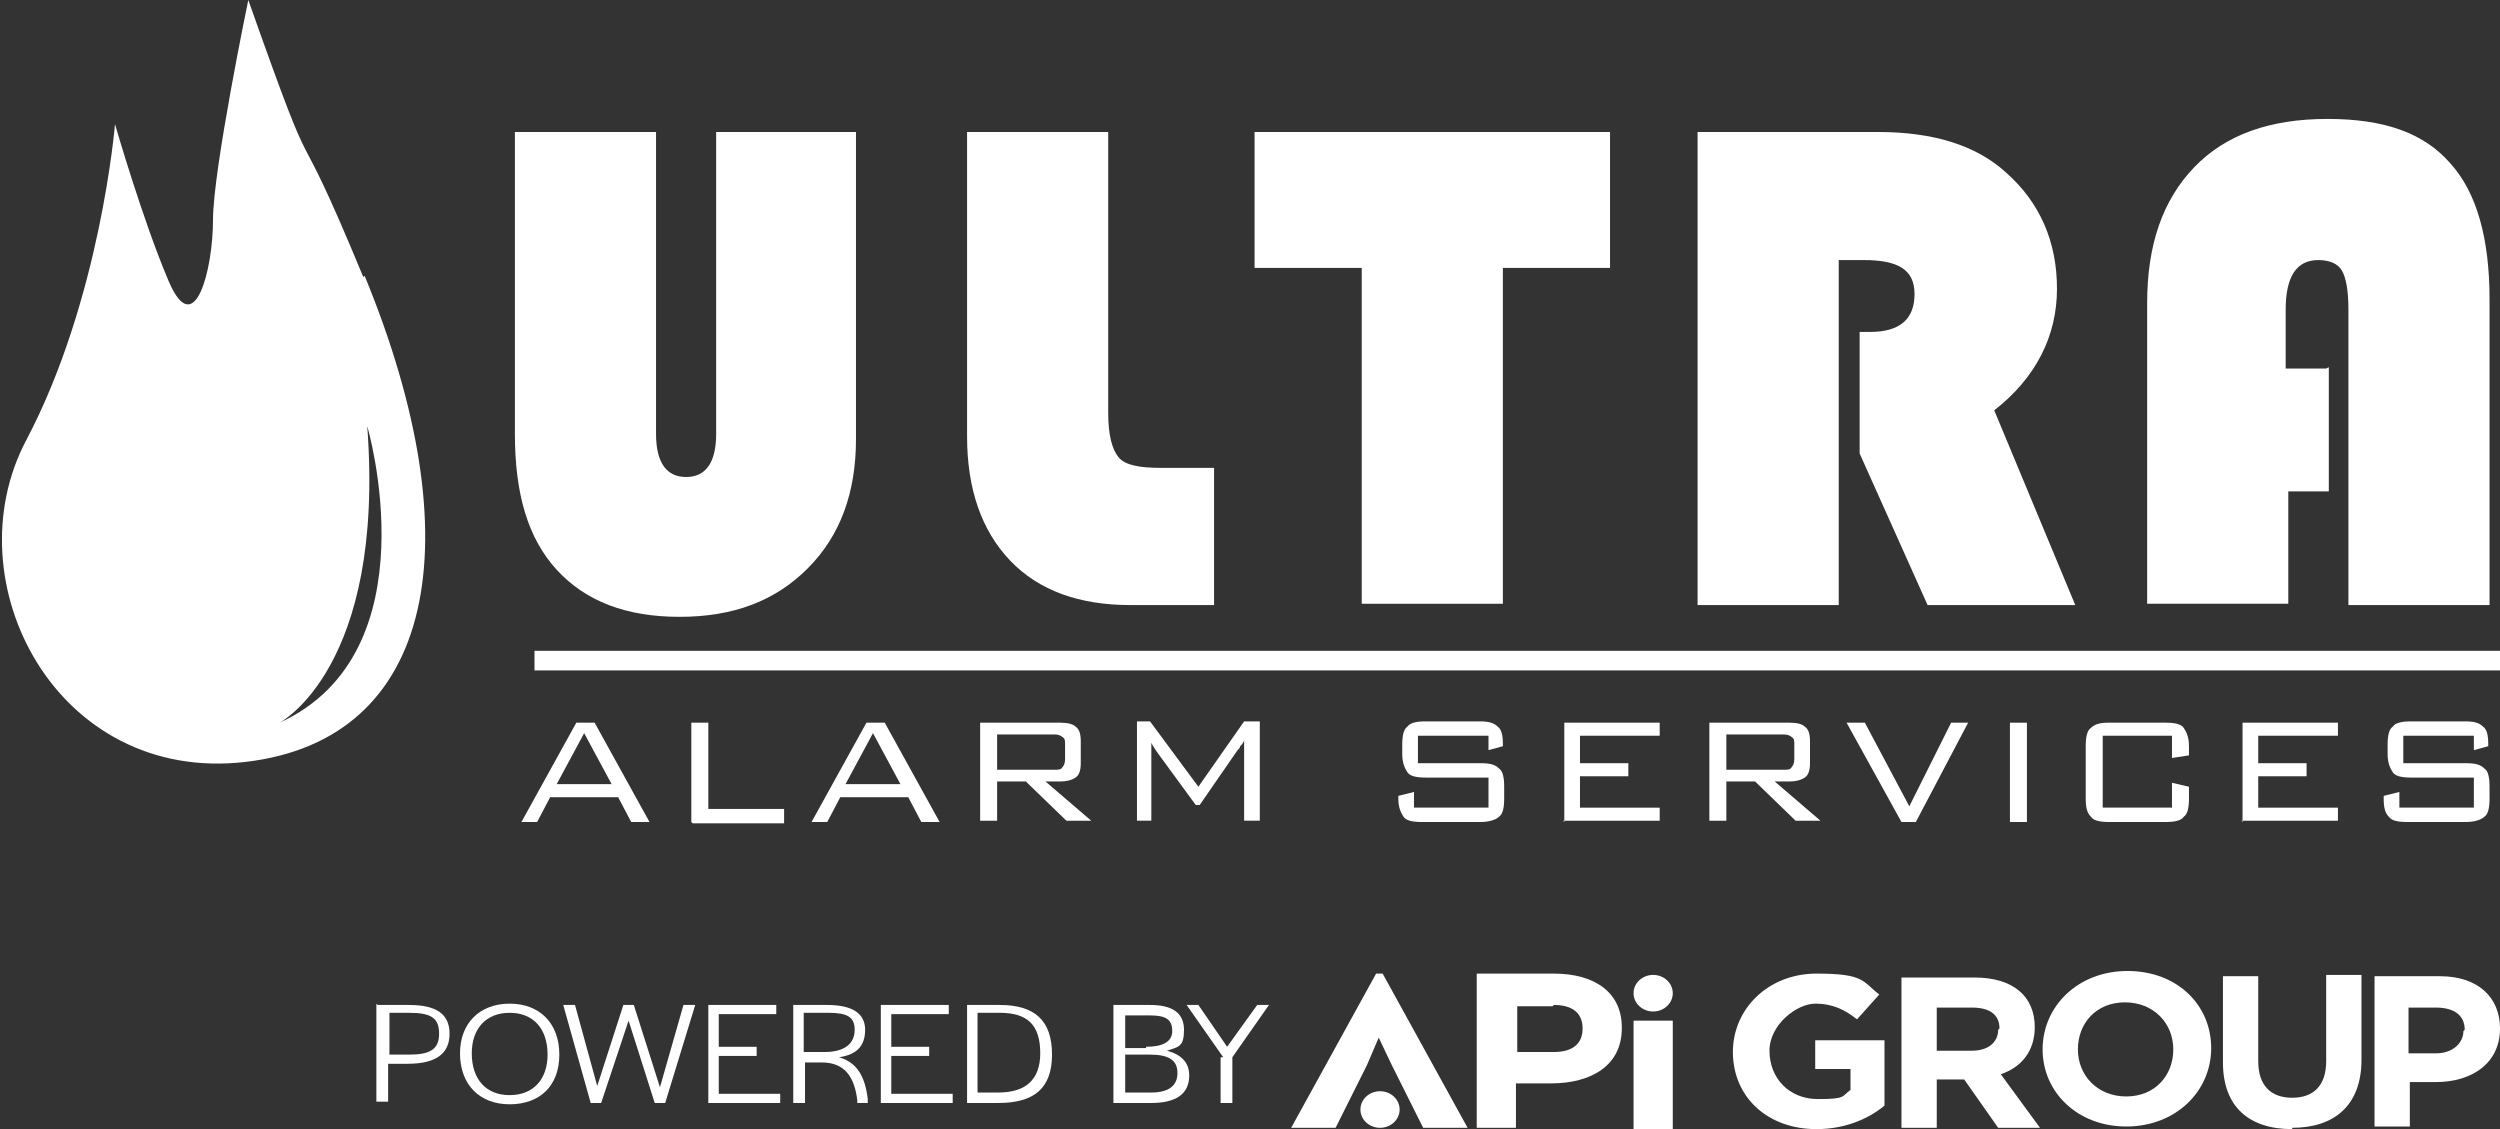
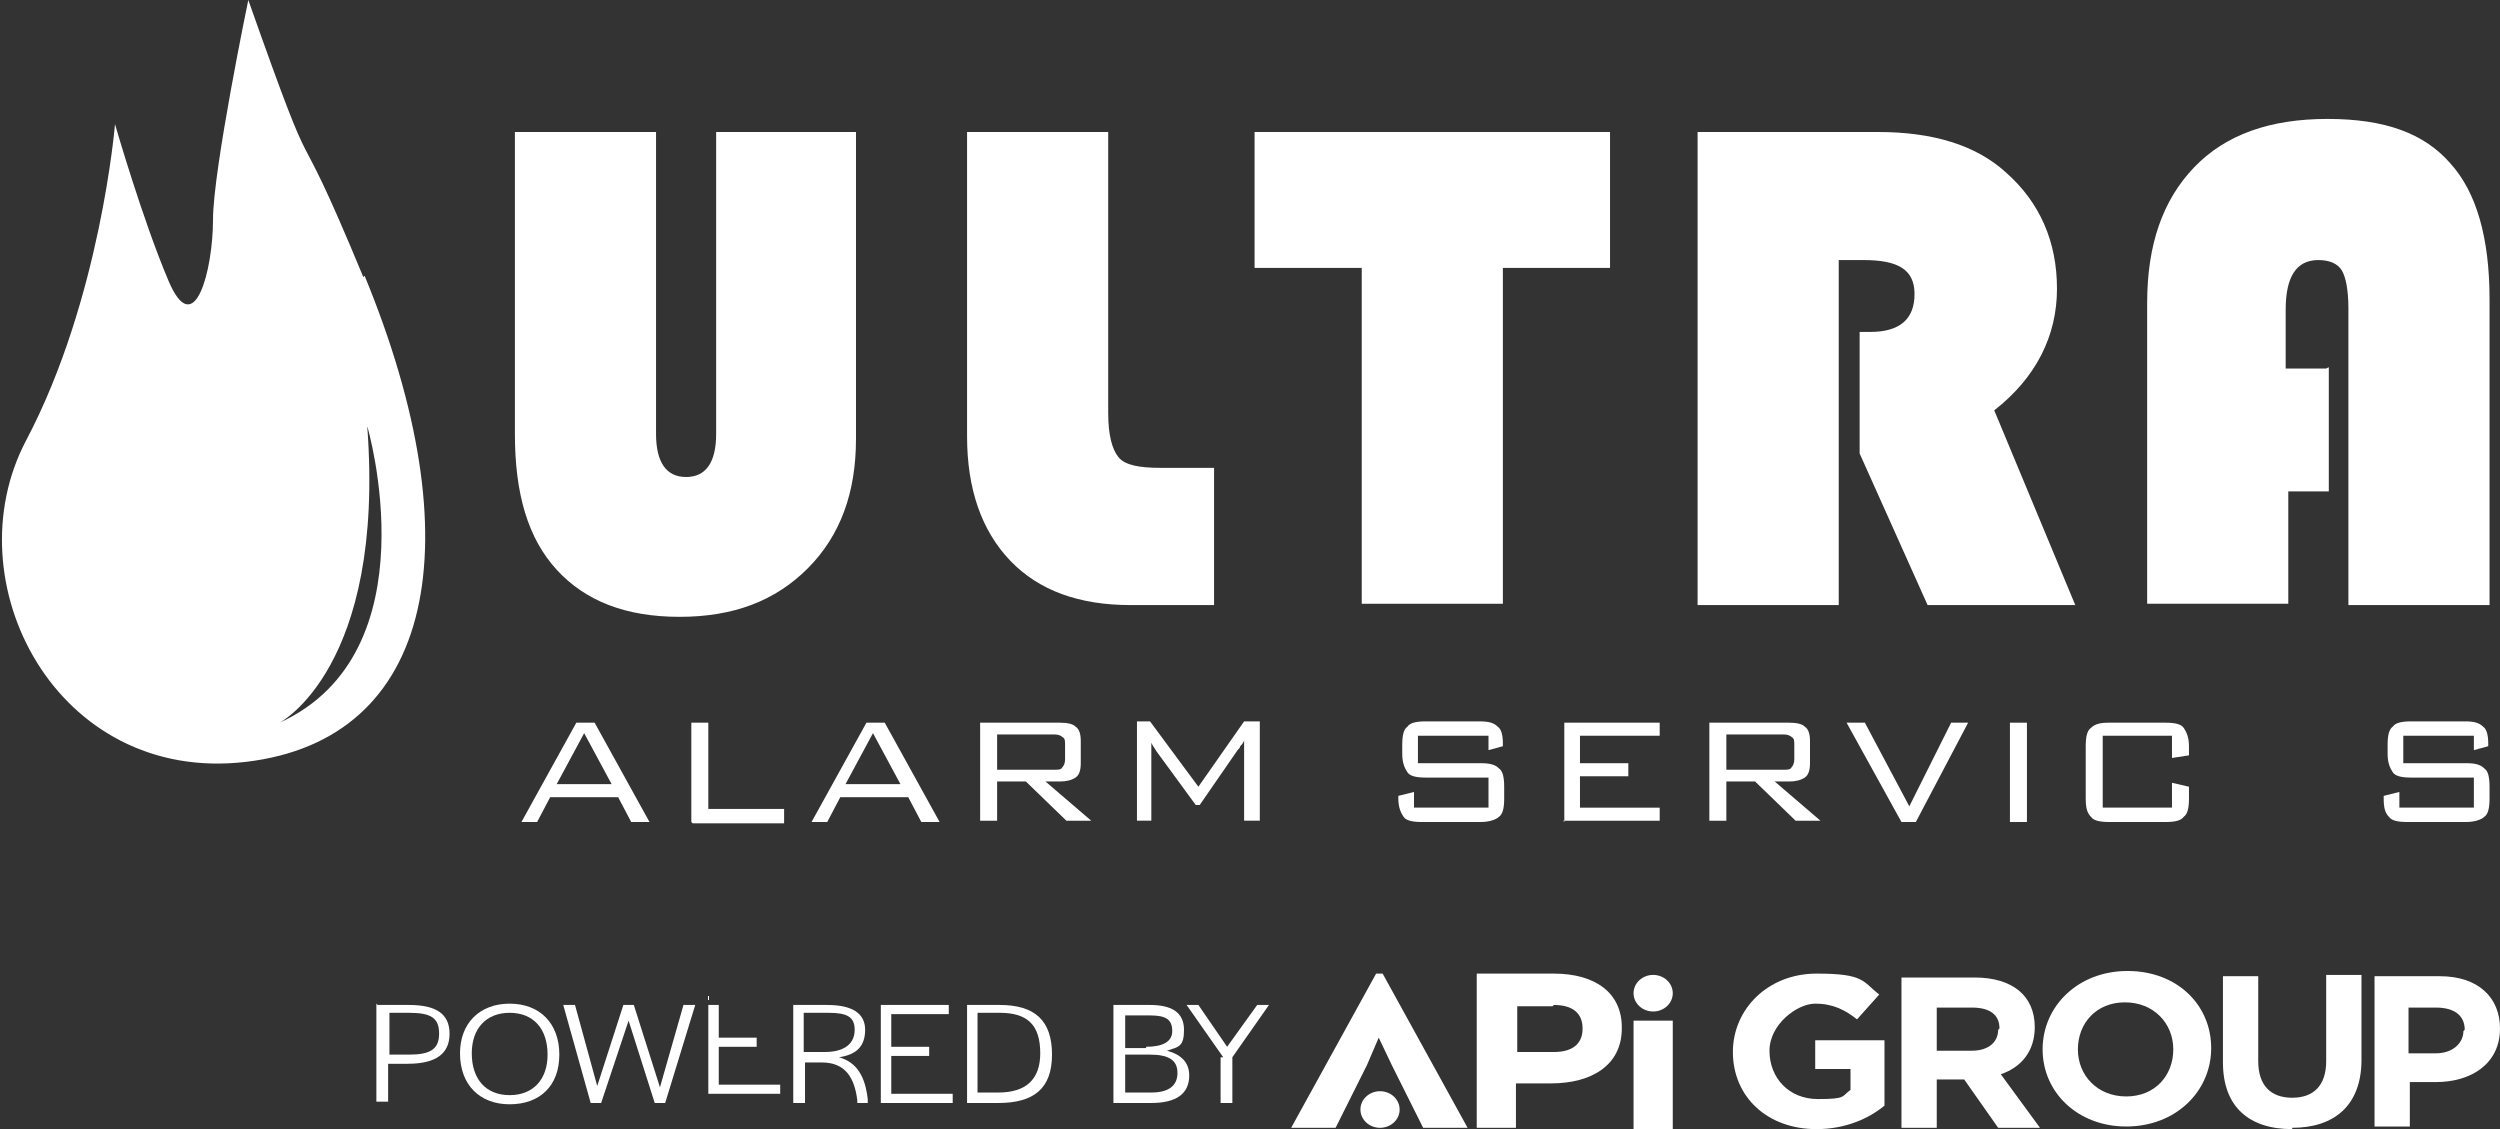
<svg xmlns="http://www.w3.org/2000/svg" data-name="Layer 1" version="1.1" viewBox="0 0 191.3 86.4" preserveAspectRatio="xMinYMin">
  <rect x="0" y="0" width="191.3" height="86.4" fill="#333333" stroke="none" />
  <defs>
    <style>
      .cls-1 {
        fill: #fff;
        stroke-width: 0px;
      }
    </style>
  </defs>
  <g>
    <path class="cls-1" d="M65.5,10.1v23.5c0,4.1-1.2,7.4-3.7,9.9-2.5,2.5-5.7,3.7-9.8,3.7s-7.2-1.2-9.4-3.6c-2.2-2.4-3.2-5.8-3.2-10.4V10.1h10.8v23.1c0,2.2.8,3.3,2.3,3.3s2.3-1.1,2.3-3.3V10.1h10.8Z" />
    <path class="cls-1" d="M74,10.1h10.8v21.5c0,1.7.3,2.8.8,3.4.5.6,1.6.8,3.2.8h4.1v10.5h-6.4c-3.9,0-7-1.1-9.2-3.4-2.2-2.3-3.3-5.5-3.3-9.5V10.1Z" />
    <path class="cls-1" d="M115,20.5v25.7h-10.8v-25.7h-8.2v-10.4h27.2v10.4h-8.2Z" />
    <path class="cls-1" d="M140.7,19.8v26.5h-10.8V10.1h13.8c4.2,0,7.5,1,9.8,3.1,2.6,2.3,3.9,5.3,3.9,8.9s-1.6,6.8-4.8,9.3l6.2,14.9h-11.3l-5.2-11.6v-9.3h.8c2.3,0,3.4-1,3.4-2.9s-1.3-2.6-3.9-2.6h-1.9Z" />
    <path class="cls-1" d="M178.2,28.1v9.5h-3.1v8.6h-10.8v-23c0-4.5,1.2-7.9,3.6-10.4,2.4-2.5,5.8-3.7,10.2-3.7s7.4,1.1,9.4,3.4c2,2.2,3,5.7,3,10.4v23.4h-10.8v-22.7c0-1.4-.2-2.4-.5-2.9-.3-.5-.9-.8-1.8-.8-1.7,0-2.5,1.3-2.5,3.8v4.5h3.1Z" />
  </g>
  <path class="cls-1" d="M27.8,21.2c-6-14.5-2.9-4.5-8.8-21.2,0,0-2.7,13-2.7,16.8s-1.4,9.4-3.4,4.7c-2-4.7-4.1-12-4.1-12,0,0-1.1,13.4-6.8,24.2-5.7,10.8,2.3,26.3,16.8,24.6,14.5-1.7,17.5-16.8,9.1-37.2ZM21.4,55.3s8.1-4.2,6.7-22.7c0,0,5.1,17.3-6.7,22.7Z" />
  <g>
    <path class="cls-1" d="M39.9,62.9l4.2-7.6h1.4l4.2,7.6h-1.4l-1-1.9h-5.2l-1,1.9h-1.3ZM42.7,60h4.1l-2.1-3.9-2.1,3.9Z" />
    <path class="cls-1" d="M52.9,62.9v-7.6h1.3v6.6h5.8v1.1h-7Z" />
    <path class="cls-1" d="M62.1,62.9l4.2-7.6h1.4l4.2,7.6h-1.4l-1-1.9h-5.2l-1,1.9h-1.3ZM64.8,60h4.1l-2.1-3.9-2.1,3.9Z" />
    <path class="cls-1" d="M75,62.9v-7.6h6.1c.6,0,1,.1,1.2.3.3.2.4.6.4,1.1v1.7c0,.5-.1.9-.4,1.1-.3.2-.7.3-1.2.3h-1.1l3.5,3h-1.9l-3.1-3h-2.2v3h-1.3ZM80.7,56.2h-4.4v2.7h4.4c.3,0,.5,0,.6-.2.1-.1.2-.3.2-.6v-1.1c0-.3,0-.5-.2-.6-.1-.1-.3-.2-.6-.2Z" />
    <path class="cls-1" d="M88.1,56.6c0,.1,0,.3,0,.5,0,.2,0,.4,0,.6v5.1h-1.1v-7.6h1l3.7,5,3.5-5h1.2v7.6h-1.2v-5.1c0,0,0-.2,0-.5,0-.3,0-.5,0-.6,0,.2-.2.4-.3.5,0,.1-.1.2-.2.3l-2.9,4.2h-.3l-3-4.1s0,0,0,0c-.2-.3-.4-.6-.5-.9Z" />
    <path class="cls-1" d="M113.9,56.3h-5.4v2.1h4.8c.7,0,1.1.1,1.4.4.3.2.4.7.4,1.4v.9c0,.7-.1,1.2-.4,1.4-.2.2-.7.4-1.4.4h-4.5c-.7,0-1.2-.1-1.4-.4-.2-.3-.4-.7-.4-1.4v-.2l1.2-.3v1.2h5.7v-2.3h-4.8c-.7,0-1.2-.1-1.4-.4-.2-.3-.4-.7-.4-1.4v-.7c0-.7.1-1.2.4-1.4.2-.3.7-.4,1.4-.4h4.1c.7,0,1.1.1,1.4.4.3.2.4.7.4,1.3v.2l-1.1.3v-1.1Z" />
    <path class="cls-1" d="M119.7,62.9v-7.6h7.3v1h-6.1v2.1h3.7v1h-3.7v2.4h6.1v1h-7.4Z" />
    <path class="cls-1" d="M130.8,62.9v-7.6h6.1c.6,0,1,.1,1.2.3.3.2.4.6.4,1.1v1.7c0,.5-.1.9-.4,1.1-.3.2-.7.3-1.2.3h-1.1l3.5,3h-1.9l-3.1-3h-2.2v3h-1.3ZM136.5,56.2h-4.4v2.7h4.4c.3,0,.5,0,.6-.2.1-.1.2-.3.2-.6v-1.1c0-.3,0-.5-.2-.6-.1-.1-.3-.2-.6-.2Z" />
    <path class="cls-1" d="M145.5,62.9l-4.2-7.6h1.4l3.4,6.4,3.2-6.4h1.3l-4,7.6h-1.1Z" />
    <path class="cls-1" d="M153.8,62.9v-7.6h1.3v7.6h-1.3Z" />
    <path class="cls-1" d="M166.2,56.3h-5.3v5.5h5.3v-1.9l1.3.3v.9c0,.7-.1,1.2-.4,1.4-.2.3-.7.4-1.4.4h-4.3c-.7,0-1.2-.1-1.4-.4-.3-.3-.4-.7-.4-1.4v-4c0-.7.1-1.2.4-1.4.3-.3.7-.4,1.4-.4h4.3c.7,0,1.2.1,1.4.4.2.3.4.7.4,1.4v.7l-1.3.2v-1.7Z" />
-     <path class="cls-1" d="M171.6,62.9v-7.6h7.3v1h-6.1v2.1h3.7v1h-3.7v2.4h6.1v1h-7.4Z" />
    <path class="cls-1" d="M189.3,56.3h-5.4v2.1h4.8c.7,0,1.1.1,1.4.4.3.2.4.7.4,1.4v.9c0,.7-.1,1.2-.4,1.4-.2.2-.7.4-1.4.4h-4.5c-.7,0-1.2-.1-1.4-.4-.3-.3-.4-.7-.4-1.4v-.2l1.2-.3v1.2h5.7v-2.3h-4.8c-.7,0-1.2-.1-1.4-.4-.2-.3-.4-.7-.4-1.4v-.7c0-.7.1-1.2.4-1.4.2-.3.7-.4,1.4-.4h4.1c.7,0,1.1.1,1.4.4.3.2.4.7.4,1.3v.2l-1.1.3v-1.1Z" />
  </g>
-   <polygon class="cls-1" points="40.9 51.3 191.3 51.3 191.3 50.6 191.3 50.6 191.3 50.6 191.3 49.8 40.9 49.8 40.9 50.6 40.9 50.6 40.9 50.6 40.9 51.3" />
  <g>
    <path class="cls-1" d="M124.1,78.7c0,2.8-2.3,4.2-5.4,4.2h-2.7v3.4h-3v-11.8h5.9c3.2,0,5.2,1.5,5.2,4.1ZM118.8,77h-2.7v3.5h2.8c1.4,0,2.2-.6,2.2-1.8s-.8-1.8-2.2-1.8Z" />
    <path class="cls-1" d="M105.5,79.4l-.9,2.1-2.4,4.8h-3.4l6.5-11.8h.5l6.5,11.8h-3.4l-2.4-4.8-1-2.1h-.1Z" />
    <path class="cls-1" d="M125,86.4v-8.3h3v8.3h-3Z" />
    <ellipse class="cls-1" cx="126.5" cy="76" rx="1.5" ry="1.4" />
    <ellipse class="cls-1" cx="105.6" cy="84.9" rx="1.5" ry="1.4" />
    <path class="cls-1" d="M139,86.4c-3.8,0-6.4-2.5-6.4-5.9h0c0-3.3,2.7-6,6.4-6s3.5.6,4.8,1.6l-1.7,1.9c-.9-.7-1.8-1.2-3.2-1.2s-3.5,1.6-3.5,3.6h0c0,2.1,1.5,3.7,3.7,3.7s1.8-.2,2.5-.7v-1.6h-2.7v-2.2h5.3v5c-1.2,1-3,1.8-5.2,1.8Z" />
    <path class="cls-1" d="M152.9,86.3l-2.6-3.7h-2.1v3.7h-2.7v-11.5h5.6c2.9,0,4.6,1.4,4.6,3.8h0c0,1.9-1.1,3.1-2.6,3.6l3,4.1h-3.1ZM153,78.7c0-1.1-.8-1.6-2.1-1.6h-2.7v3.3h2.7c1.3,0,2-.7,2-1.6h0Z" />
    <path class="cls-1" d="M162.7,86.2c-3.7,0-6.4-2.6-6.4-5.9h0c0-3.3,2.7-6,6.5-6s6.4,2.6,6.4,5.9h0c0,3.3-2.7,6-6.5,6ZM166.3,80.3c0-2-1.5-3.6-3.7-3.6s-3.6,1.6-3.6,3.6h0c0,2,1.5,3.6,3.7,3.6s3.6-1.6,3.6-3.6h0Z" />
    <path class="cls-1" d="M175.4,86.4c-3.3,0-5.3-1.7-5.3-5.1v-6.6h2.7v6.5c0,1.9,1,2.8,2.6,2.8s2.6-.9,2.6-2.8v-6.6h2.7v6.5c0,3.5-2.1,5.2-5.3,5.2Z" />
    <path class="cls-1" d="M186.4,82.8h-2v3.4h-2.7v-11.5h5c2.9,0,4.6,1.6,4.6,4h0c0,2.7-2.2,4.1-4.9,4.1ZM188.6,78.8c0-1.1-.8-1.7-2.2-1.7h-2.1v3.5h2.1c1.3,0,2.1-.8,2.1-1.7h0Z" />
    <g>
      <path class="cls-1" d="M28.9,76.9h2.4c2.1,0,3.1.7,3.1,2.2s-1,2.3-3.2,2.3h-1.5v2.9h-.9v-7.5ZM31.3,80.7c1.6,0,2.3-.4,2.3-1.6s-.6-1.6-2.3-1.6h-1.5v3.2h1.5Z" />
      <path class="cls-1" d="M35.2,80.6c0-2.3,1.5-3.8,3.8-3.8s3.8,1.5,3.8,3.9-1.5,3.8-3.8,3.8-3.8-1.5-3.8-3.9ZM41.9,80.7h0c0-2-1.1-3.2-2.9-3.2s-2.9,1.2-2.9,3.1h0c0,2,1.1,3.2,2.9,3.2s2.9-1.2,2.9-3.1Z" />
      <path class="cls-1" d="M43.1,76.9h.9l1.7,6.2,2-6.2h.8l2,6.3,1.8-6.3h.9l-2.3,7.5h-.8l-2-6.3-2.1,6.3h-.8l-2.1-7.5Z" />
-       <path class="cls-1" d="M54.2,76.9h5.2v.7h-4.4v2.5h2.9v.7h-2.9v2.9h4.7v.7h-5.5v-7.5Z" />
+       <path class="cls-1" d="M54.2,76.9h5.2h-4.4v2.5h2.9v.7h-2.9v2.9h4.7v.7h-5.5v-7.5Z" />
      <path class="cls-1" d="M60.6,76.9h2.7c2,0,2.9.7,2.9,1.9s-.6,1.9-2,2.1c1.4.4,2,1.5,2.2,3.2v.3s-.8,0-.8,0v-.2c-.2-1.7-.9-2.9-2.7-2.9h-1.3v3.1h-.9v-7.5ZM63.1,80.5c1.6,0,2.3-.7,2.3-1.7s-.6-1.3-2-1.3h-1.9v3h1.6Z" />
      <path class="cls-1" d="M67.4,76.9h5.2v.7h-4.4v2.5h2.9v.7h-2.9v2.9h4.7v.7h-5.5v-7.5Z" />
      <path class="cls-1" d="M73.9,76.9h2.6c2.7,0,4,1.2,4,3.8s-1.4,3.7-4.1,3.7h-2.4v-7.5ZM76.4,83.6c2.1,0,3.2-1,3.2-3h0c0-2.2-1-3.1-3.1-3.1h-1.7v6.1h1.6Z" />
      <path class="cls-1" d="M85.2,76.9h2.8c1.7,0,2.6.6,2.6,1.9s-.4,1.3-1.3,1.6c1.1.3,1.7.9,1.7,1.9,0,1.4-1,2.1-2.9,2.1h-2.9v-7.5ZM87.7,80.1c1.3,0,2-.4,2-1.2,0-.9-.5-1.2-1.7-1.2h-1.9v2.5h1.6ZM88.1,83.6c1.3,0,2-.5,2-1.5,0-1-.7-1.4-2.1-1.4h-1.9v2.9h2Z" />
      <path class="cls-1" d="M93.6,80.9l-2.8-4h.9l2.2,3.2,2.3-3.2h.9l-2.8,4v3.5h-.9v-3.5Z" />
    </g>
  </g>
</svg>